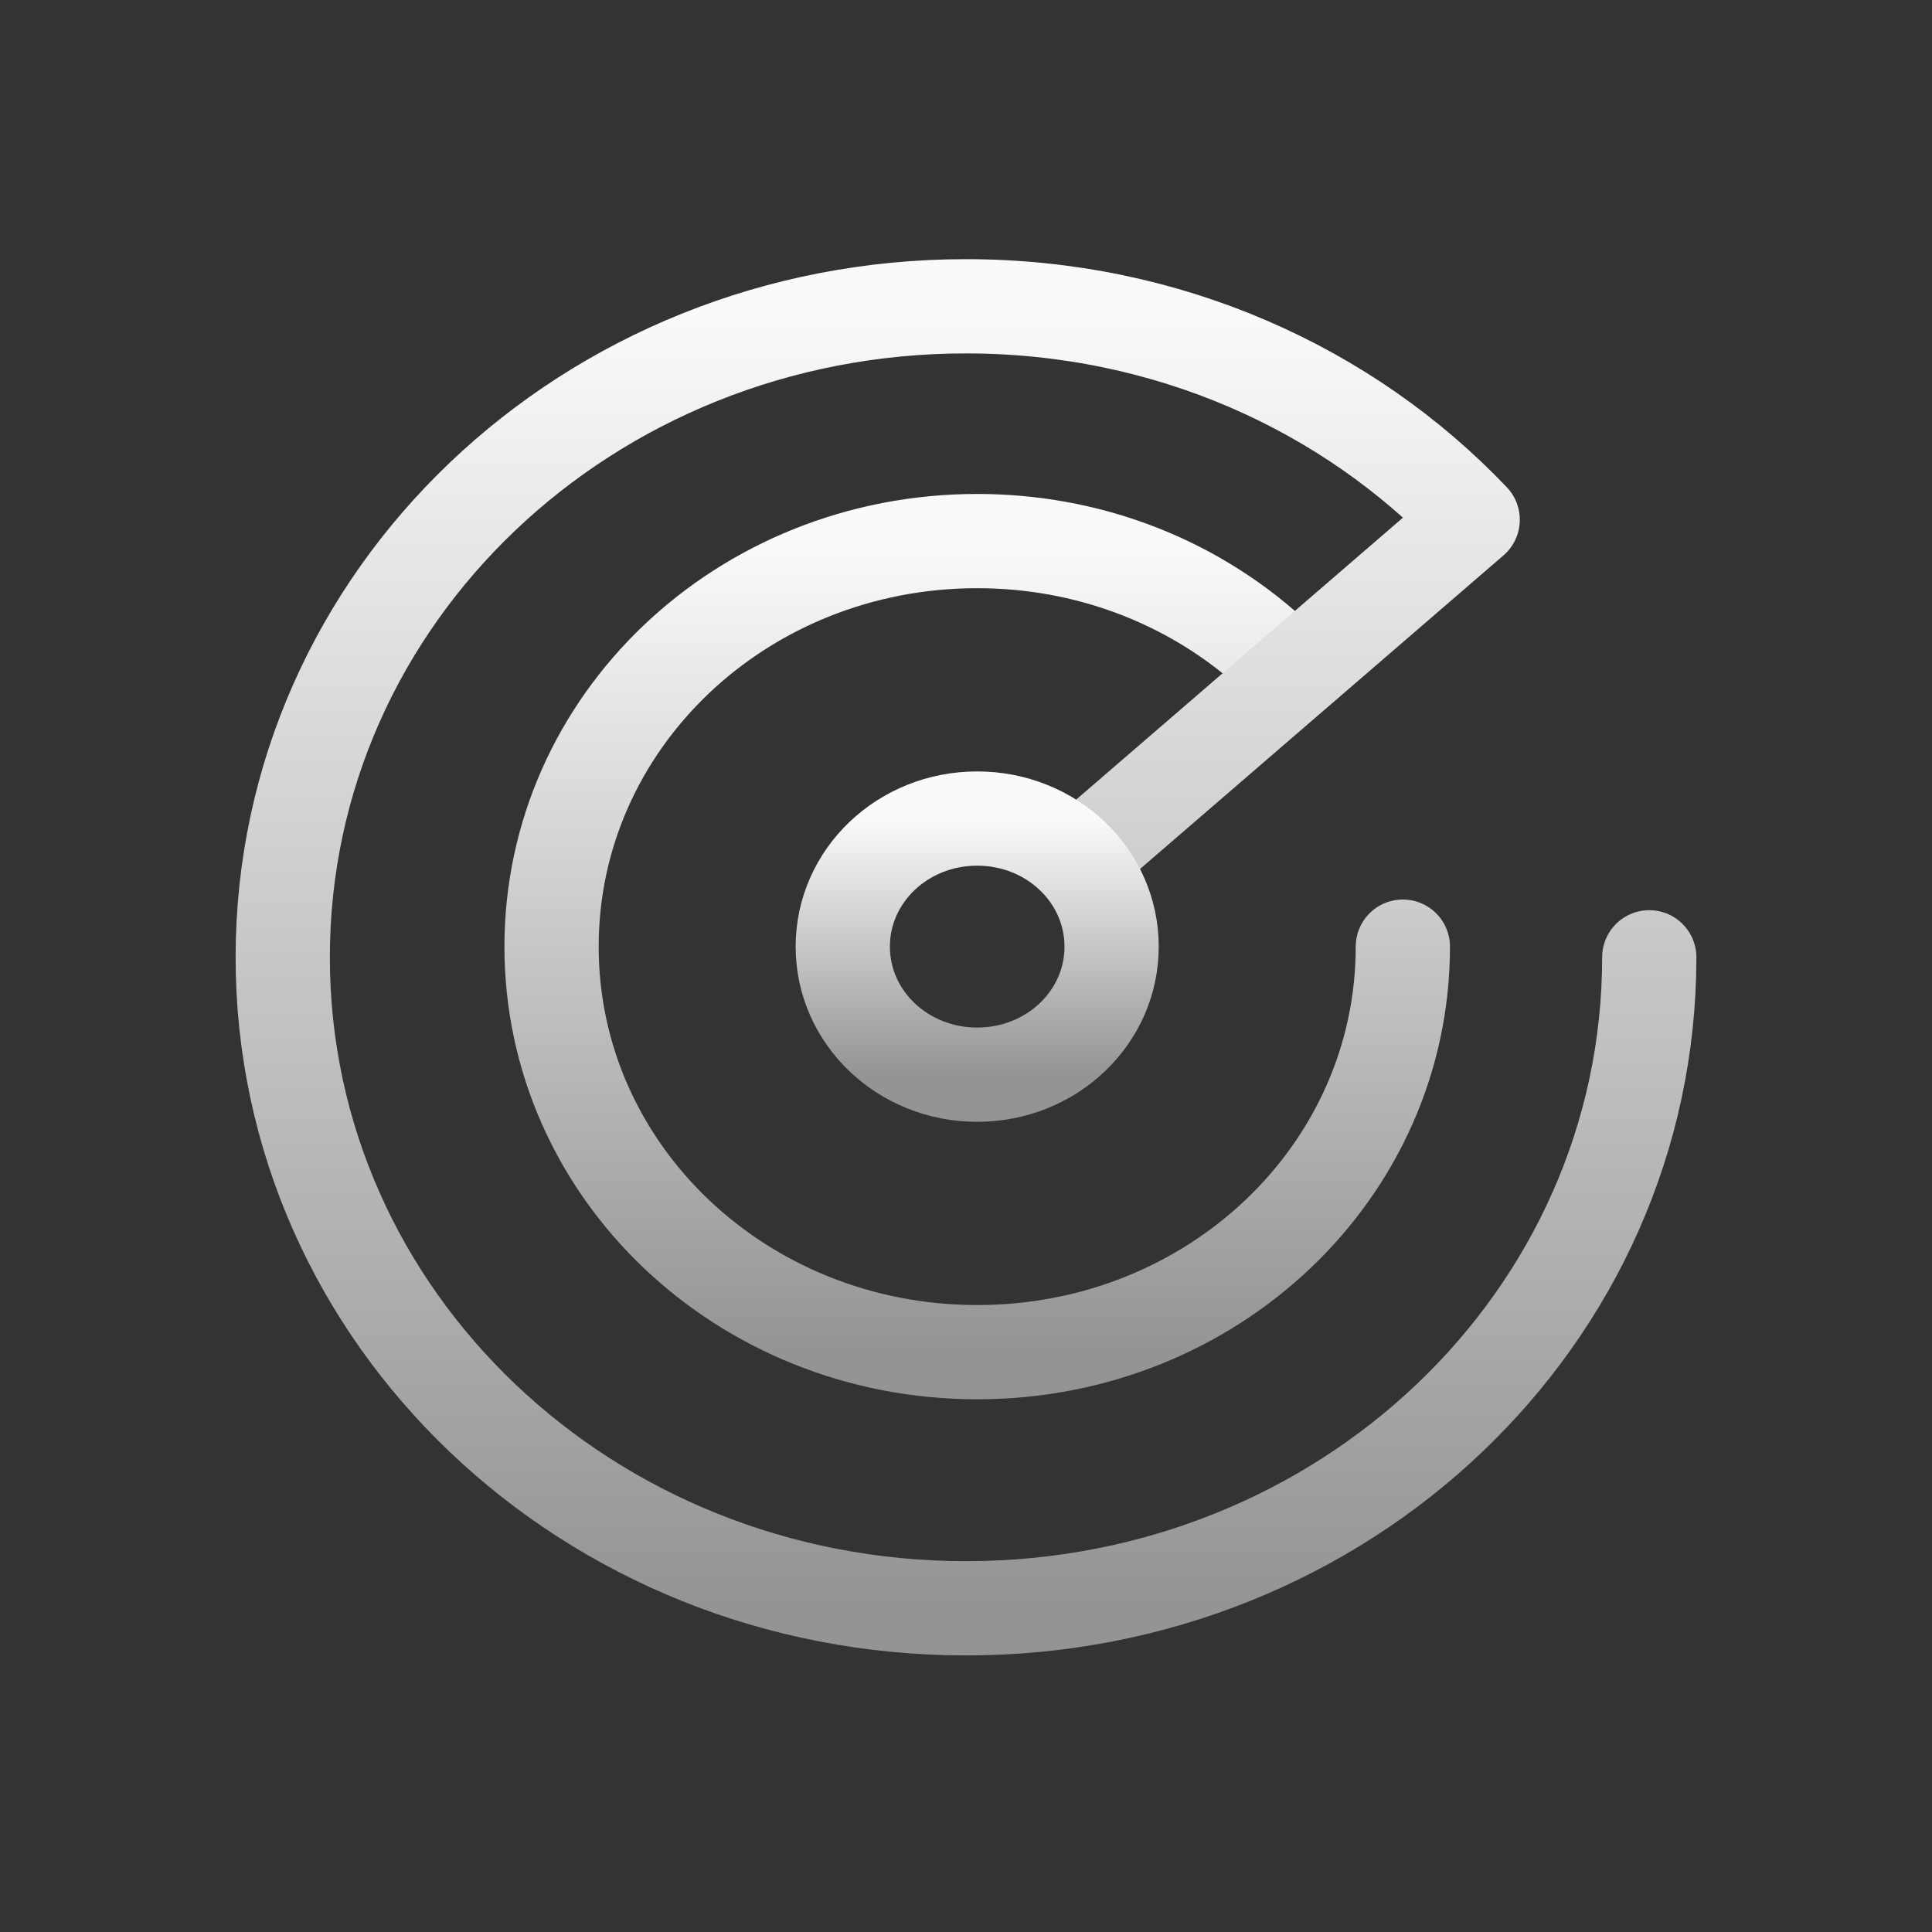
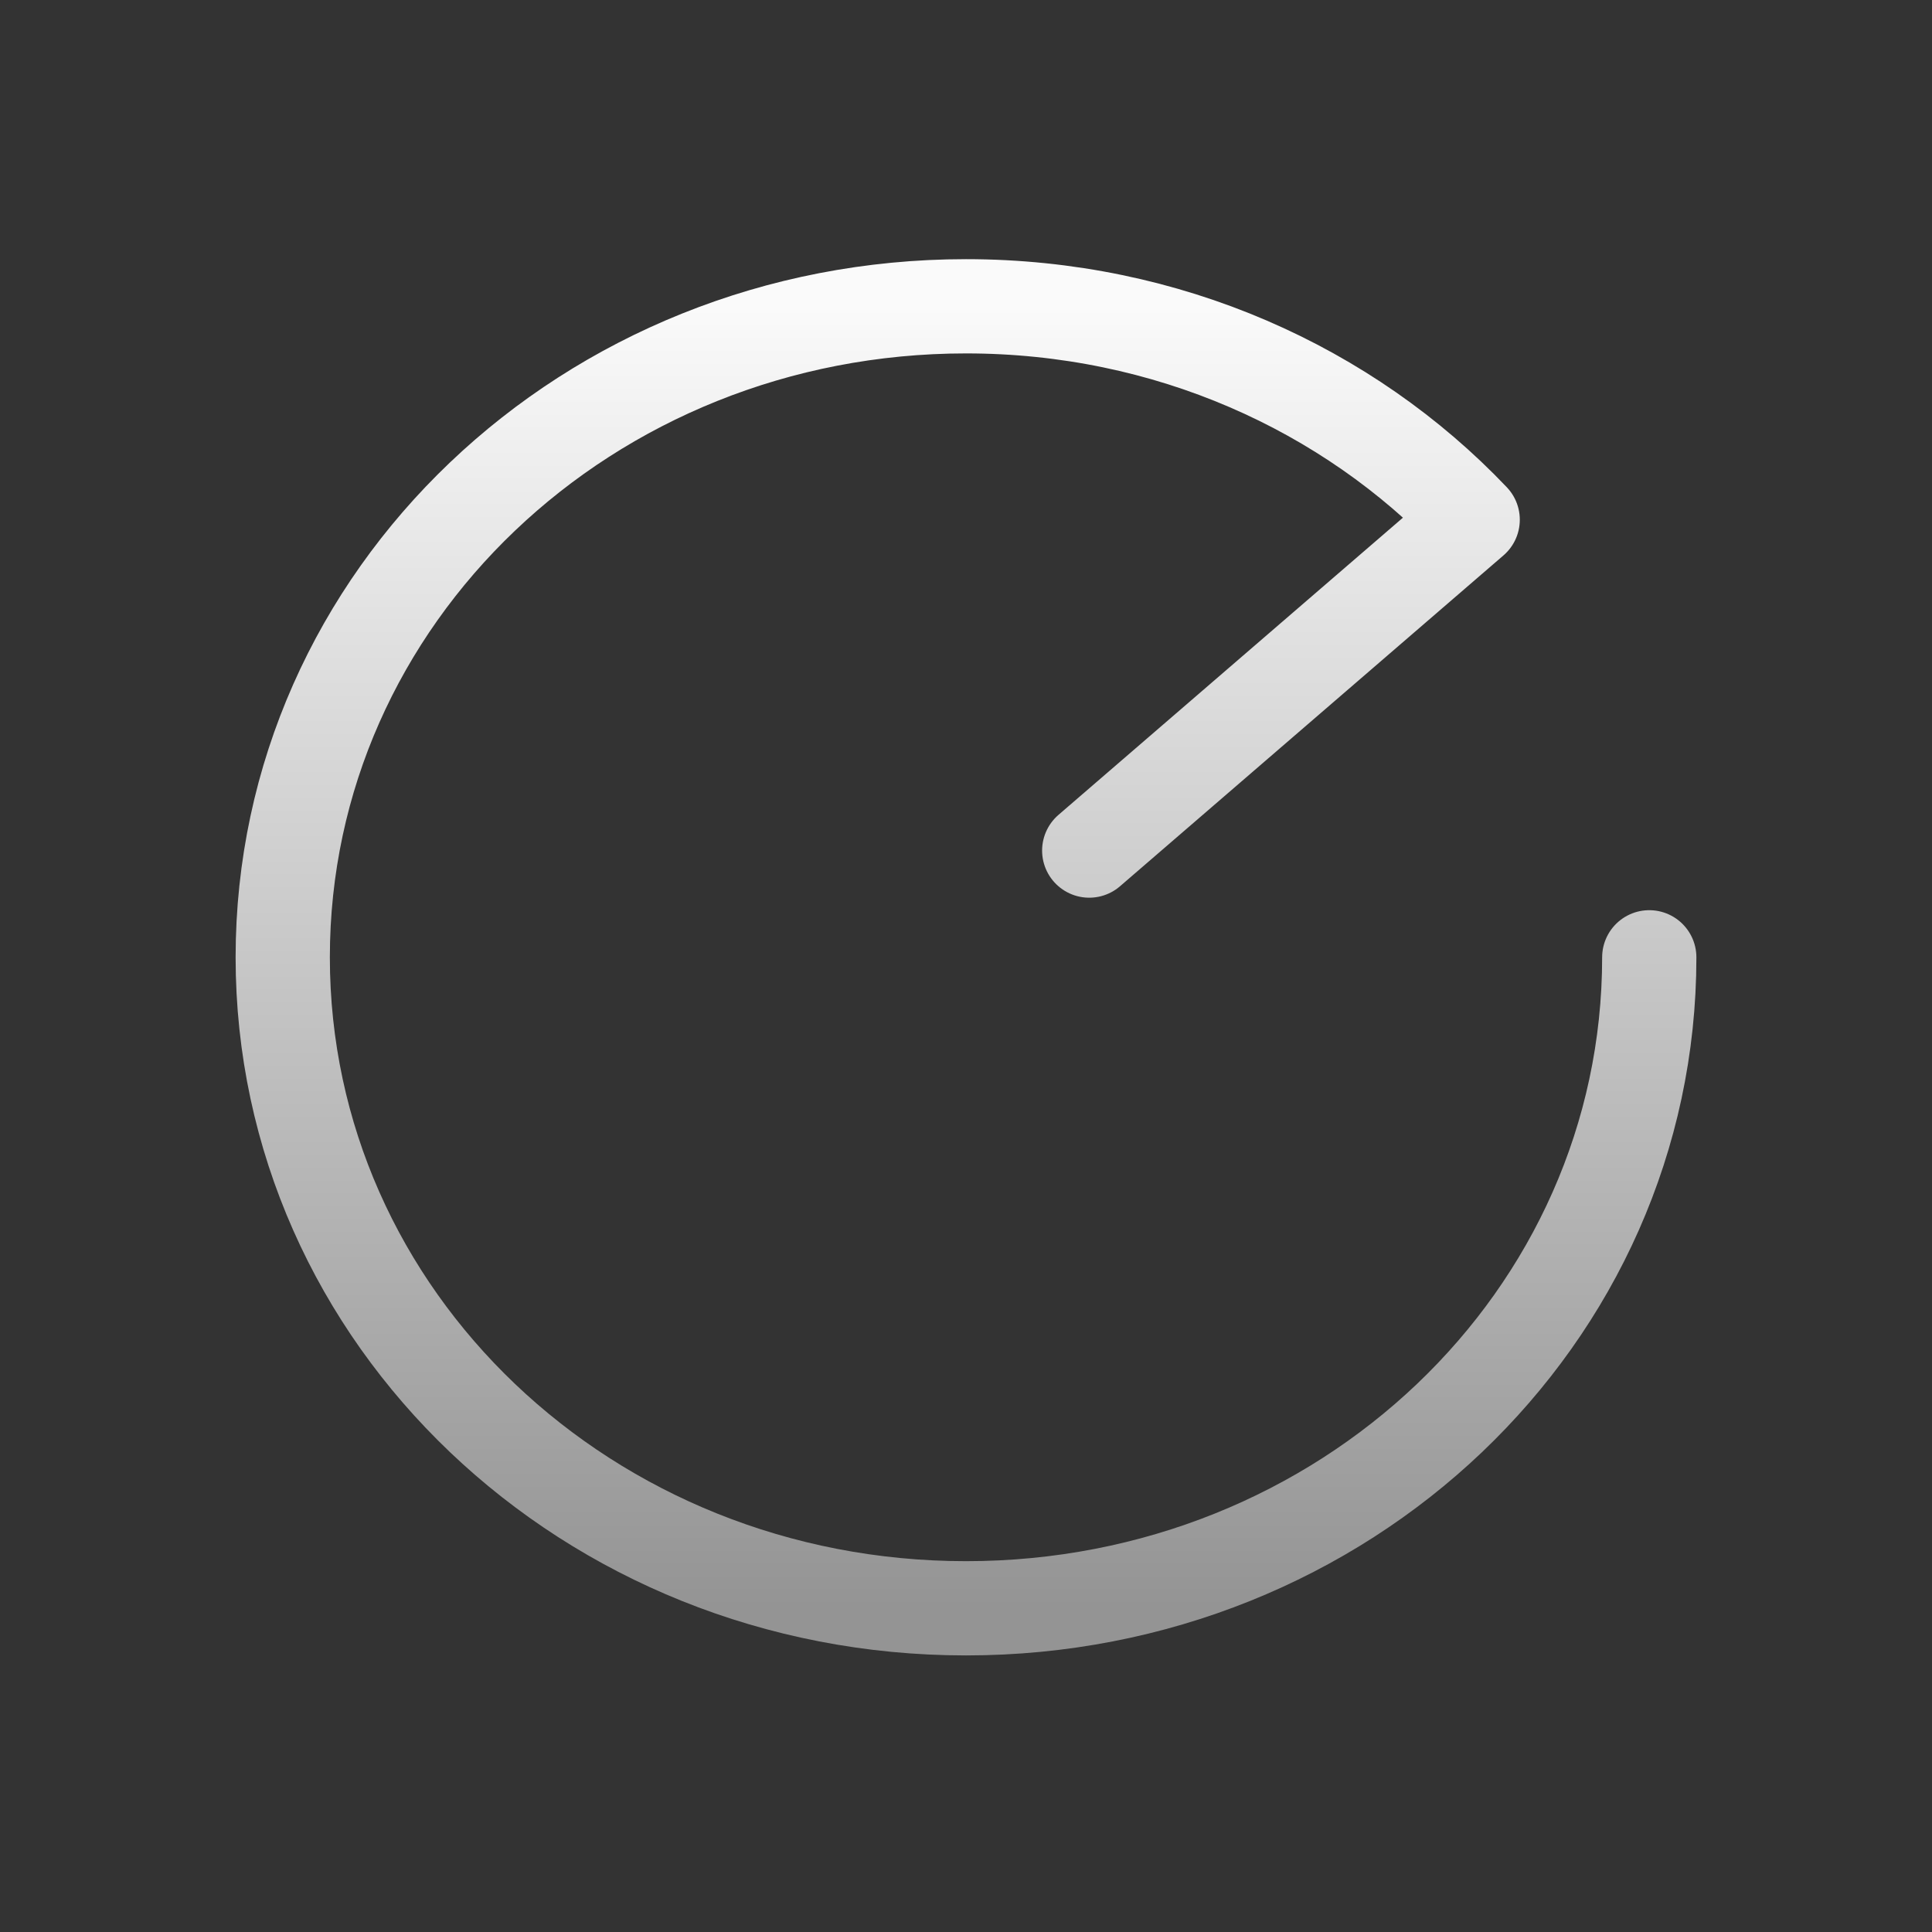
<svg xmlns="http://www.w3.org/2000/svg" width="82" height="82" viewBox="0 0 82 82" fill="none">
  <rect x="0" y="0" width="82" height="82" fill="#333333" stroke="none" />
-   <path d="M59.541 40.178C59.541 49.711 51.481 57.39 41.476 57.39C31.47 57.39 23.41 49.711 23.41 40.178C23.41 30.645 31.47 22.965 41.476 22.965C46.148 22.965 50.396 24.64 53.597 27.396" stroke="url(#paint0_linear_2373_285)" stroke-width="4" stroke-linecap="round" stroke-linejoin="round" />
  <path d="M70 40.631C70 55.934 57.062 68.261 41 68.261C24.939 68.261 12 55.934 12 40.631C12 25.328 24.939 13 41 13C49.545 13 57.206 16.489 62.505 22.059L46.23 36.101" stroke="url(#paint1_linear_2373_285)" stroke-width="4" stroke-linecap="round" stroke-linejoin="round" />
-   <path d="M41.475 45.613C38.316 45.613 35.77 43.188 35.77 40.178C35.77 37.167 38.316 34.742 41.475 34.742C44.635 34.742 47.18 37.167 47.18 40.178C47.18 43.188 44.635 45.613 41.475 45.613Z" stroke="url(#paint2_linear_2373_285)" stroke-width="4" stroke-linecap="round" stroke-linejoin="round" />
  <defs>
    <linearGradient id="paint0_linear_2373_285" x1="41.476" y1="22.965" x2="41.476" y2="57.39" gradientUnits="userSpaceOnUse">
      <stop stop-color="#FAFAFA" />
      <stop offset="1" stop-color="#949494" />
    </linearGradient>
    <linearGradient id="paint1_linear_2373_285" x1="41" y1="13" x2="41" y2="68.261" gradientUnits="userSpaceOnUse">
      <stop stop-color="#FAFAFA" />
      <stop offset="1" stop-color="#949494" />
    </linearGradient>
    <linearGradient id="paint2_linear_2373_285" x1="41.475" y1="34.742" x2="41.475" y2="45.613" gradientUnits="userSpaceOnUse">
      <stop stop-color="#FAFAFA" />
      <stop offset="1" stop-color="#949494" />
    </linearGradient>
  </defs>
</svg>